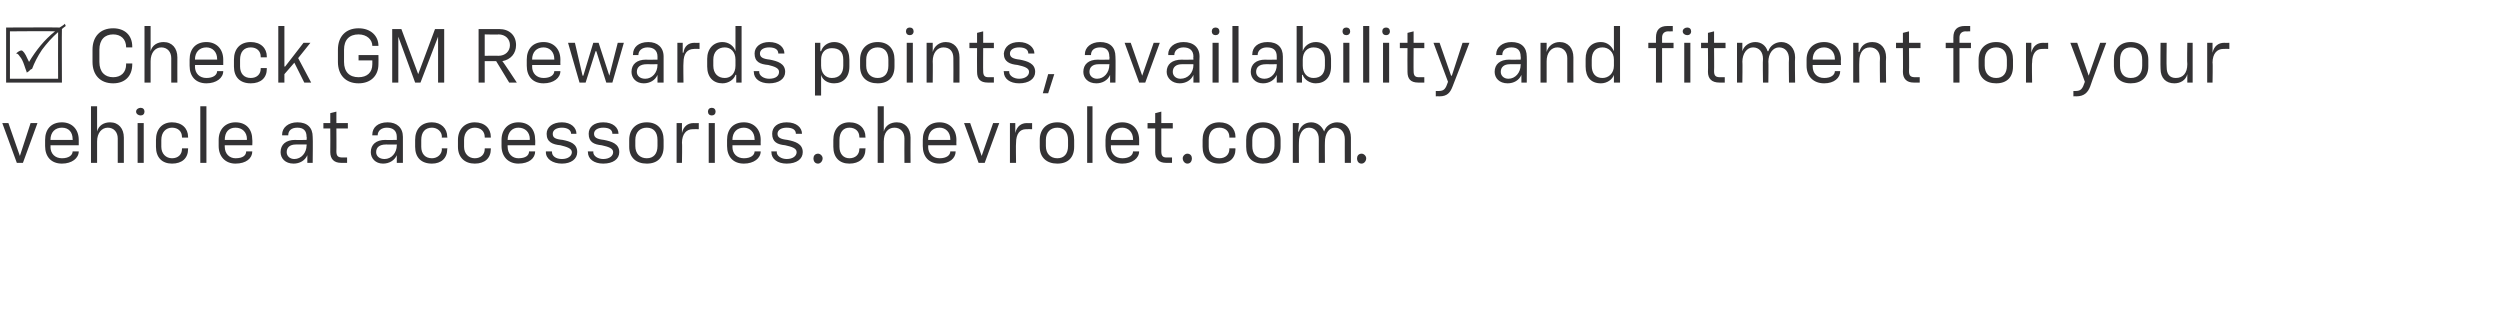
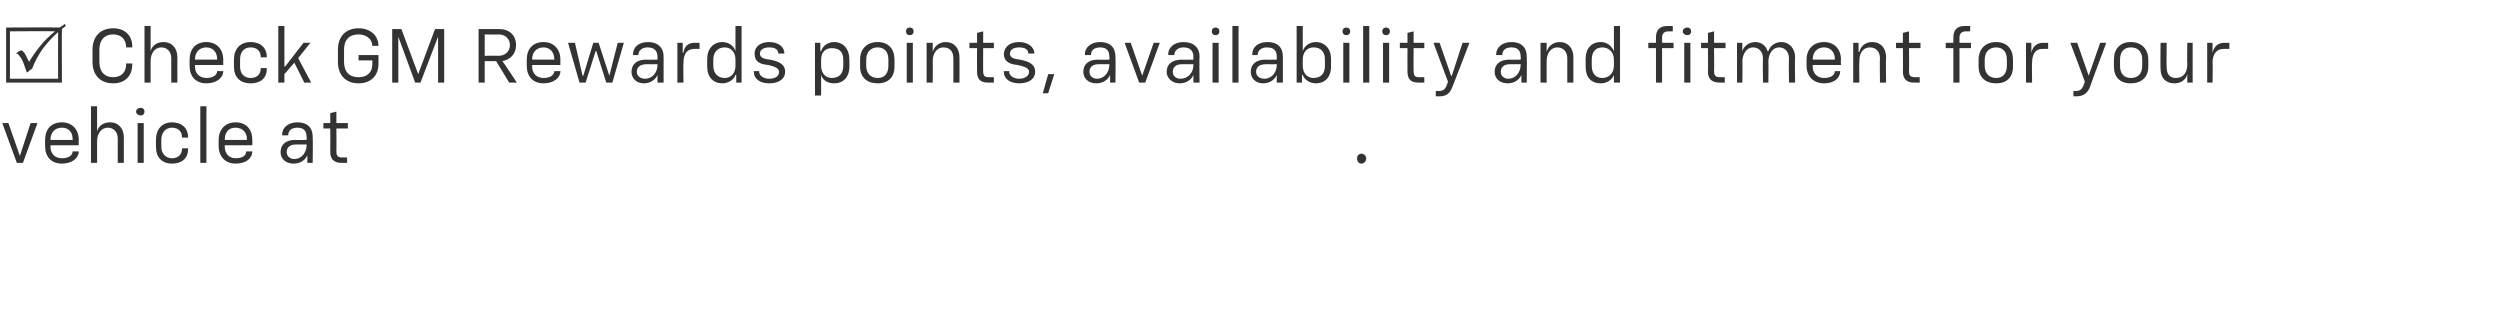
<svg xmlns="http://www.w3.org/2000/svg" xmlns:xlink="http://www.w3.org/1999/xlink" version="1.1" width="327px" height="41.2px" viewBox="0 -3 327 41.2" style="top:-3px">
  <desc> Check GM Rewards points, availability and fitment for your vehicle at ￼.</desc>
  <defs />
  <g id="Polygon59222">
    <path d="M 0.3 13.1 L 1.1 13.1 L 2.6 17.4 L 2.6 17.4 L 4 13.1 L 4.9 13.1 L 3 18.3 L 2.2 18.3 L 0.3 13.1 Z M 5.9 16.1 C 5.9 16.1 5.9 15.3 5.9 15.3 C 5.9 13.9 6.7 13 8.1 13 C 9.4 13 10.3 13.9 10.3 15.3 C 10.29 15.3 10.3 16 10.3 16 L 6.6 16 C 6.6 16 6.64 16.18 6.6 16.2 C 6.6 17.1 7.2 17.7 8.1 17.7 C 9 17.7 9.5 17.3 9.5 16.8 C 9.51 16.81 9.5 16.8 9.5 16.8 L 10.3 16.8 C 10.3 16.8 10.26 16.8 10.3 16.8 C 10.3 17.7 9.4 18.4 8.1 18.4 C 6.7 18.4 5.9 17.5 5.9 16.1 Z M 9.5 15.3 C 9.5 15.3 9.53 15.2 9.5 15.2 C 9.5 14.3 9 13.7 8.1 13.7 C 7.2 13.7 6.6 14.3 6.6 15.3 C 6.64 15.26 6.6 15.3 6.6 15.3 L 9.5 15.3 Z M 11.9 10.9 L 12.7 10.9 L 12.7 14.2 C 12.7 14.2 12.74 14.21 12.7 14.2 C 12.9 13.4 13.6 13 14.4 13 C 15.5 13 16.2 13.8 16.2 15 C 16.2 14.99 16.2 18.3 16.2 18.3 L 15.4 18.3 C 15.4 18.3 15.4 15.13 15.4 15.1 C 15.4 14.3 14.9 13.7 14.1 13.7 C 13.3 13.7 12.7 14.4 12.7 15.5 C 12.71 15.53 12.7 18.3 12.7 18.3 L 11.9 18.3 L 11.9 10.9 Z M 18 13.1 L 18.8 13.1 L 18.8 18.3 L 18 18.3 L 18 13.1 Z M 18.4 11.1 C 18.7 11.1 18.9 11.3 18.9 11.6 C 18.9 11.9 18.7 12.1 18.4 12.1 C 18.1 12.1 17.8 11.9 17.8 11.6 C 17.8 11.3 18.1 11.1 18.4 11.1 Z M 20.4 16.2 C 20.4 16.2 20.4 15.3 20.4 15.3 C 20.4 13.9 21.2 13 22.5 13 C 23.8 13 24.6 13.8 24.6 14.9 C 24.62 14.93 24.6 15 24.6 15 L 23.8 15 C 23.8 15 23.83 14.91 23.8 14.9 C 23.8 14.2 23.3 13.7 22.5 13.7 C 21.7 13.7 21.1 14.3 21.1 15.3 C 21.1 15.3 21.1 16.2 21.1 16.2 C 21.1 17.1 21.7 17.7 22.5 17.7 C 23.3 17.7 23.8 17.2 23.8 16.5 C 23.83 16.5 23.8 16.4 23.8 16.4 L 24.6 16.4 C 24.6 16.4 24.62 16.49 24.6 16.5 C 24.6 17.7 23.8 18.4 22.5 18.4 C 21.2 18.4 20.4 17.6 20.4 16.2 Z M 26.2 10.9 L 27 10.9 L 27 18.3 L 26.2 18.3 L 26.2 10.9 Z M 28.6 16.1 C 28.6 16.1 28.6 15.3 28.6 15.3 C 28.6 13.9 29.5 13 30.8 13 C 32.2 13 33 13.9 33 15.3 C 33.03 15.3 33 16 33 16 L 29.4 16 C 29.4 16 29.38 16.18 29.4 16.2 C 29.4 17.1 30 17.7 30.8 17.7 C 31.8 17.7 32.2 17.3 32.2 16.8 C 32.24 16.81 32.2 16.8 32.2 16.8 L 33 16.8 C 33 16.8 33 16.8 33 16.8 C 33 17.7 32.2 18.4 30.8 18.4 C 29.5 18.4 28.6 17.5 28.6 16.1 Z M 32.3 15.3 C 32.3 15.3 32.26 15.2 32.3 15.2 C 32.3 14.3 31.7 13.7 30.8 13.7 C 29.9 13.7 29.4 14.3 29.4 15.3 C 29.38 15.26 29.4 15.3 29.4 15.3 L 32.3 15.3 Z M 36.7 16.9 C 36.7 15.9 37.4 15.3 38.6 15.3 C 38.65 15.33 40.1 15.3 40.1 15.3 C 40.1 15.3 40.15 14.89 40.1 14.9 C 40.1 14.1 39.7 13.7 38.9 13.7 C 38.1 13.7 37.7 14.1 37.7 14.7 C 37.68 14.65 37.7 14.7 37.7 14.7 L 36.9 14.7 C 36.9 14.7 36.92 14.64 36.9 14.6 C 36.9 13.7 37.7 13 38.9 13 C 40.2 13 40.9 13.7 40.9 14.9 C 40.94 14.93 40.9 18.3 40.9 18.3 L 40.2 18.3 L 40.2 17.3 C 40.2 17.3 40.16 17.28 40.2 17.3 C 39.9 18 39.2 18.4 38.4 18.4 C 37.3 18.4 36.7 17.7 36.7 16.9 Z M 38.5 17.8 C 39.4 17.8 40.1 17 40.1 16 C 40.15 16.05 40.1 15.9 40.1 15.9 C 40.1 15.9 38.73 15.91 38.7 15.9 C 37.9 15.9 37.5 16.3 37.5 16.9 C 37.5 17.4 37.9 17.8 38.5 17.8 Z M 43.2 16.9 C 43.22 16.88 43.2 13.8 43.2 13.8 L 42.3 13.8 L 42.3 13.1 L 43.2 13.1 L 43.2 11.8 L 44 11.6 L 44 13.1 L 45.5 13.1 L 45.5 13.8 L 44 13.8 C 44 13.8 44.02 16.84 44 16.8 C 44 17.4 44.2 17.6 44.8 17.6 C 44.77 17.59 45.4 17.6 45.4 17.6 L 45.4 18.3 C 45.4 18.3 44.64 18.3 44.6 18.3 C 43.7 18.3 43.2 17.8 43.2 16.9 Z M 177.5 17.7 C 177.5 17.4 177.7 17.1 178.1 17.1 C 178.4 17.1 178.7 17.4 178.7 17.7 C 178.7 18.1 178.4 18.4 178.1 18.4 C 177.7 18.4 177.5 18.1 177.5 17.7 Z " stroke="none" fill="#333234" />
    <a xlink:href="https://accessories.chevrolet.com?evar110=chevy_summercollection25_link" xlink:show="new" xlink:title="accessories.chevrolet.com">
-       <rect style="fill:transparent;" x="47" y="10" width="129" height="9" />
-     </a>
+       </a>
  </g>
  <g id="Polygon59221">
    <path d="M 4.2 6 C 4.2 6 4 6.1 4 6.1 C 3.8 6.3 3.7 6.4 3.5 6.5 C 3.5 6.4 3.4 6.2 3.3 5.9 C 3.3 5.9 3.2 5.6 3.2 5.6 C 3 5 2.8 4.6 2.6 4.4 C 2.4 4.1 2.3 4 2.1 4 C 2.3 3.8 2.6 3.6 2.8 3.6 C 3 3.6 3.3 4 3.6 4.7 C 3.6 4.7 3.8 5.1 3.8 5.1 C 4.7 3.6 5.8 2.2 7.2 1.1 C 7.2 1.05 1.3 1.1 1.3 1.1 L 1.3 7.3 L 7.6 7.3 C 7.6 7.3 7.58 1.22 7.6 1.2 C 6.8 1.9 6.1 2.7 5.5 3.5 C 4.9 4.4 4.5 5.2 4.2 6 Z M 8.6 0.4 C 8.5 0.5 8.3 0.6 8.1 0.8 C 8.07 0.81 8.1 7.8 8.1 7.8 L 0.8 7.8 L 0.8 0.6 C 0.8 0.6 7.82 0.57 7.8 0.6 C 8.1 0.4 8.3 0.3 8.5 0.1 C 8.48 0.14 8.6 0.4 8.6 0.4 C 8.6 0.4 8.62 0.4 8.6 0.4 Z M 12.1 5.1 C 12.1 5.1 12.1 3.5 12.1 3.5 C 12.1 1.8 13.1 0.7 14.8 0.7 C 16.3 0.7 17.3 1.6 17.3 3.1 C 17.31 3.15 17.3 3.2 17.3 3.2 L 16.5 3.2 C 16.5 3.2 16.47 3.17 16.5 3.2 C 16.5 2.1 15.8 1.5 14.8 1.5 C 13.7 1.5 13 2.2 13 3.5 C 13 3.5 13 5.1 13 5.1 C 13 6.4 13.7 7.1 14.8 7.1 C 15.8 7.1 16.5 6.5 16.5 5.4 C 16.47 5.41 16.5 5.3 16.5 5.3 L 17.3 5.3 C 17.3 5.3 17.31 5.43 17.3 5.4 C 17.3 7 16.3 7.9 14.8 7.9 C 13.1 7.9 12.1 6.8 12.1 5.1 Z M 18.9 0.4 L 19.7 0.4 L 19.7 3.7 C 19.7 3.7 19.73 3.71 19.7 3.7 C 19.9 2.9 20.6 2.5 21.4 2.5 C 22.5 2.5 23.2 3.3 23.2 4.5 C 23.19 4.49 23.2 7.8 23.2 7.8 L 22.4 7.8 C 22.4 7.8 22.39 4.63 22.4 4.6 C 22.4 3.8 21.9 3.2 21.1 3.2 C 20.3 3.2 19.7 3.9 19.7 5 C 19.7 5.03 19.7 7.8 19.7 7.8 L 18.9 7.8 L 18.9 0.4 Z M 24.8 5.6 C 24.8 5.6 24.8 4.8 24.8 4.8 C 24.8 3.4 25.6 2.5 27 2.5 C 28.3 2.5 29.2 3.4 29.2 4.8 C 29.19 4.8 29.2 5.5 29.2 5.5 L 25.5 5.5 C 25.5 5.5 25.54 5.68 25.5 5.7 C 25.5 6.6 26.1 7.2 27 7.2 C 27.9 7.2 28.4 6.8 28.4 6.3 C 28.4 6.31 28.4 6.3 28.4 6.3 L 29.2 6.3 C 29.2 6.3 29.16 6.3 29.2 6.3 C 29.2 7.2 28.3 7.9 27 7.9 C 25.6 7.9 24.8 7 24.8 5.6 Z M 28.4 4.8 C 28.4 4.8 28.42 4.7 28.4 4.7 C 28.4 3.8 27.8 3.2 27 3.2 C 26.1 3.2 25.5 3.8 25.5 4.8 C 25.54 4.76 25.5 4.8 25.5 4.8 L 28.4 4.8 Z M 30.6 5.7 C 30.6 5.7 30.6 4.8 30.6 4.8 C 30.6 3.4 31.4 2.5 32.8 2.5 C 34.1 2.5 34.9 3.3 34.9 4.4 C 34.88 4.43 34.9 4.5 34.9 4.5 L 34.1 4.5 C 34.1 4.5 34.09 4.41 34.1 4.4 C 34.1 3.7 33.6 3.2 32.8 3.2 C 31.9 3.2 31.4 3.8 31.4 4.8 C 31.4 4.8 31.4 5.7 31.4 5.7 C 31.4 6.6 31.9 7.2 32.8 7.2 C 33.6 7.2 34.1 6.7 34.1 6 C 34.09 6 34.1 5.9 34.1 5.9 L 34.9 5.9 C 34.9 5.9 34.88 5.99 34.9 6 C 34.9 7.2 34.1 7.9 32.8 7.9 C 31.4 7.9 30.6 7.1 30.6 5.7 Z M 36.4 0.4 L 37.2 0.4 L 37.2 5.7 L 37.3 5.7 L 39.7 2.6 L 40.6 2.6 L 39 4.6 L 40.7 7.8 L 39.8 7.8 L 38.5 5.2 L 37.2 6.7 L 37.2 7.8 L 36.4 7.8 L 36.4 0.4 Z M 44.2 5.1 C 44.2 5.1 44.2 3.5 44.2 3.5 C 44.2 1.8 45.2 0.7 46.9 0.7 C 48.5 0.7 49.5 1.7 49.5 3 C 49.52 2.95 49.5 3 49.5 3 L 48.7 3 C 48.7 3 48.68 3 48.7 3 C 48.7 2.2 48 1.5 46.9 1.5 C 45.7 1.5 45 2.2 45 3.5 C 45 3.5 45 5.1 45 5.1 C 45 6.4 45.7 7.1 46.9 7.1 C 48 7.1 48.7 6.5 48.7 5.4 C 48.7 5.38 48.7 4.9 48.7 4.9 L 46.9 4.9 L 46.9 4.2 L 49.5 4.2 C 49.5 4.2 49.52 5.39 49.5 5.4 C 49.5 6.9 48.5 7.9 46.9 7.9 C 45.2 7.9 44.2 6.8 44.2 5.1 Z M 51.3 0.8 L 52.5 0.8 L 54.7 6.7 L 54.7 6.7 L 56.9 0.8 L 58.1 0.8 L 58.1 7.8 L 57.3 7.8 L 57.3 1.8 L 57.3 1.8 L 55 7.8 L 54.3 7.8 L 52.1 1.8 L 52.1 1.8 L 52.1 7.8 L 51.3 7.8 L 51.3 0.8 Z M 62.6 0.8 C 62.6 0.8 65.31 0.8 65.3 0.8 C 66.6 0.8 67.5 1.6 67.5 2.9 C 67.5 4 66.8 4.8 65.7 5 C 65.75 4.97 67.6 7.8 67.6 7.8 L 66.6 7.8 L 64.9 5 L 63.4 5 L 63.4 7.8 L 62.6 7.8 L 62.6 0.8 Z M 65.2 4.3 C 66.1 4.3 66.7 3.7 66.7 2.9 C 66.7 2.1 66.1 1.5 65.2 1.5 C 65.24 1.55 63.4 1.5 63.4 1.5 L 63.4 4.3 C 63.4 4.3 65.24 4.27 65.2 4.3 Z M 68.9 5.6 C 68.9 5.6 68.9 4.8 68.9 4.8 C 68.9 3.4 69.7 2.5 71.1 2.5 C 72.4 2.5 73.3 3.4 73.3 4.8 C 73.28 4.8 73.3 5.5 73.3 5.5 L 69.6 5.5 C 69.6 5.5 69.63 5.68 69.6 5.7 C 69.6 6.6 70.2 7.2 71.1 7.2 C 72 7.2 72.5 6.8 72.5 6.3 C 72.5 6.31 72.5 6.3 72.5 6.3 L 73.3 6.3 C 73.3 6.3 73.25 6.3 73.3 6.3 C 73.3 7.2 72.4 7.9 71.1 7.9 C 69.7 7.9 68.9 7 68.9 5.6 Z M 72.5 4.8 C 72.5 4.8 72.52 4.7 72.5 4.7 C 72.5 3.8 71.9 3.2 71.1 3.2 C 70.2 3.2 69.6 3.8 69.6 4.8 C 69.63 4.76 69.6 4.8 69.6 4.8 L 72.5 4.8 Z M 74.3 2.6 L 75.2 2.6 L 76.2 6.9 L 76.3 6.9 L 77.6 2.6 L 78.3 2.6 L 79.7 6.9 L 79.7 6.9 L 80.8 2.6 L 81.6 2.6 L 80.1 7.8 L 79.3 7.8 L 78 3.7 L 77.9 3.7 L 76.6 7.8 L 75.8 7.8 L 74.3 2.6 Z M 82.6 6.4 C 82.6 5.4 83.3 4.8 84.5 4.8 C 84.5 4.83 86 4.8 86 4.8 C 86 4.8 86 4.39 86 4.4 C 86 3.6 85.5 3.2 84.7 3.2 C 84 3.2 83.5 3.6 83.5 4.2 C 83.53 4.15 83.5 4.2 83.5 4.2 L 82.8 4.2 C 82.8 4.2 82.77 4.14 82.8 4.1 C 82.8 3.2 83.5 2.5 84.8 2.5 C 86 2.5 86.8 3.2 86.8 4.4 C 86.79 4.43 86.8 7.8 86.8 7.8 L 86 7.8 L 86 6.8 C 86 6.8 86.01 6.78 86 6.8 C 85.7 7.5 85 7.9 84.2 7.9 C 83.2 7.9 82.6 7.2 82.6 6.4 Z M 84.4 7.3 C 85.3 7.3 86 6.5 86 5.5 C 86 5.55 86 5.4 86 5.4 C 86 5.4 84.58 5.41 84.6 5.4 C 83.7 5.4 83.3 5.8 83.3 6.4 C 83.3 6.9 83.7 7.3 84.4 7.3 Z M 88.6 2.6 L 89.3 2.6 L 89.3 3.9 C 89.3 3.9 89.35 3.86 89.4 3.9 C 89.5 3 90.1 2.6 90.8 2.6 C 90.83 2.62 91.5 2.6 91.5 2.6 L 91.5 3.4 C 91.5 3.4 90.75 3.38 90.8 3.4 C 89.9 3.4 89.4 4 89.4 5.2 C 89.36 5.17 89.4 7.8 89.4 7.8 L 88.6 7.8 L 88.6 2.6 Z M 92.5 5.7 C 92.5 5.7 92.5 4.7 92.5 4.7 C 92.5 3.4 93.3 2.5 94.5 2.5 C 95.3 2.5 96 3 96.2 3.7 C 96.22 3.69 96.2 3.7 96.2 3.7 L 96.2 0.4 L 97 0.4 L 97 7.8 L 96.3 7.8 L 96.3 6.8 C 96.3 6.8 96.25 6.76 96.2 6.8 C 96 7.4 95.3 7.9 94.5 7.9 C 93.3 7.9 92.5 7.1 92.5 5.7 Z M 94.8 7.2 C 95.6 7.2 96.2 6.6 96.2 5.6 C 96.2 5.6 96.2 4.8 96.2 4.8 C 96.2 3.8 95.6 3.2 94.8 3.2 C 93.9 3.2 93.3 3.8 93.3 4.8 C 93.3 4.8 93.3 5.6 93.3 5.6 C 93.3 6.6 93.9 7.2 94.8 7.2 Z M 98.6 6.4 C 98.57 6.41 98.6 6.3 98.6 6.3 L 99.3 6.3 C 99.3 6.3 99.33 6.38 99.3 6.4 C 99.3 6.9 99.9 7.3 100.6 7.3 C 101.5 7.3 101.9 6.9 101.9 6.4 C 101.9 5.9 101.3 5.7 100.5 5.5 C 99.4 5.4 98.7 5.1 98.7 4 C 98.7 3.1 99.5 2.5 100.6 2.5 C 101.9 2.5 102.6 3.2 102.6 4 C 102.57 4.03 102.6 4 102.6 4 L 101.8 4 C 101.8 4 101.83 4.01 101.8 4 C 101.8 3.5 101.4 3.2 100.6 3.2 C 99.9 3.2 99.4 3.5 99.4 4 C 99.4 4.5 99.8 4.7 100.7 4.8 C 101.7 5 102.7 5.3 102.7 6.4 C 102.7 7.3 101.9 7.9 100.6 7.9 C 99.4 7.9 98.6 7.3 98.6 6.4 Z M 106.6 2.6 L 107.3 2.6 L 107.3 3.7 C 107.3 3.7 107.37 3.68 107.4 3.7 C 107.6 3 108.3 2.5 109.1 2.5 C 110.3 2.5 111.1 3.4 111.1 4.8 C 111.1 4.8 111.1 5.7 111.1 5.7 C 111.1 7.1 110.3 7.9 109.1 7.9 C 108.3 7.9 107.6 7.5 107.4 6.8 C 107.4 6.75 107.4 6.8 107.4 6.8 L 107.4 9.5 L 106.6 9.5 L 106.6 2.6 Z M 108.8 7.2 C 109.8 7.2 110.3 6.6 110.3 5.6 C 110.3 5.6 110.3 4.8 110.3 4.8 C 110.3 3.8 109.8 3.3 108.8 3.3 C 108 3.3 107.4 3.8 107.4 4.8 C 107.4 4.8 107.4 5.6 107.4 5.6 C 107.4 6.6 108 7.2 108.8 7.2 Z M 112.5 5.7 C 112.5 5.7 112.5 4.8 112.5 4.8 C 112.5 3.4 113.4 2.5 114.8 2.5 C 116.2 2.5 117 3.4 117 4.8 C 117 4.8 117 5.7 117 5.7 C 117 7.1 116.2 7.9 114.8 7.9 C 113.4 7.9 112.5 7.1 112.5 5.7 Z M 114.8 7.2 C 115.7 7.2 116.2 6.6 116.2 5.6 C 116.2 5.6 116.2 4.8 116.2 4.8 C 116.2 3.8 115.7 3.2 114.8 3.2 C 113.9 3.2 113.3 3.8 113.3 4.8 C 113.3 4.8 113.3 5.6 113.3 5.6 C 113.3 6.6 113.9 7.2 114.8 7.2 Z M 118.6 2.6 L 119.4 2.6 L 119.4 7.8 L 118.6 7.8 L 118.6 2.6 Z M 119 0.6 C 119.3 0.6 119.5 0.8 119.5 1.1 C 119.5 1.4 119.3 1.6 119 1.6 C 118.7 1.6 118.5 1.4 118.5 1.1 C 118.5 0.8 118.7 0.6 119 0.6 Z M 121.2 2.6 L 122 2.6 L 122 3.8 C 122 3.8 122.02 3.77 122 3.8 C 122.2 3 122.9 2.5 123.7 2.5 C 124.8 2.5 125.5 3.3 125.5 4.5 C 125.51 4.49 125.5 7.8 125.5 7.8 L 124.7 7.8 C 124.7 7.8 124.72 4.63 124.7 4.6 C 124.7 3.8 124.3 3.2 123.4 3.2 C 122.6 3.2 122 3.9 122 5 C 122.03 5.03 122 7.8 122 7.8 L 121.2 7.8 L 121.2 2.6 Z M 127.8 6.4 C 127.78 6.38 127.8 3.3 127.8 3.3 L 126.8 3.3 L 126.8 2.6 L 127.8 2.6 L 127.8 1.3 L 128.6 1.1 L 128.6 2.6 L 130 2.6 L 130 3.3 L 128.6 3.3 C 128.6 3.3 128.58 6.34 128.6 6.3 C 128.6 6.9 128.8 7.1 129.3 7.1 C 129.33 7.09 130 7.1 130 7.1 L 130 7.8 C 130 7.8 129.2 7.8 129.2 7.8 C 128.2 7.8 127.8 7.3 127.8 6.4 Z M 131.3 6.4 C 131.26 6.41 131.3 6.3 131.3 6.3 L 132 6.3 C 132 6.3 132.02 6.38 132 6.4 C 132 6.9 132.6 7.3 133.3 7.3 C 134.1 7.3 134.6 6.9 134.6 6.4 C 134.6 5.9 134 5.7 133.1 5.5 C 132.1 5.4 131.3 5.1 131.3 4 C 131.4 3.1 132.1 2.5 133.3 2.5 C 134.5 2.5 135.3 3.2 135.3 4 C 135.26 4.03 135.3 4 135.3 4 L 134.5 4 C 134.5 4 134.52 4.01 134.5 4 C 134.5 3.5 134.1 3.2 133.3 3.2 C 132.6 3.2 132.1 3.5 132.1 4 C 132.1 4.5 132.5 4.7 133.4 4.8 C 134.4 5 135.4 5.3 135.4 6.4 C 135.4 7.3 134.6 7.9 133.3 7.9 C 132.1 7.9 131.3 7.3 131.3 6.4 Z M 137.1 6.7 L 137.9 6.7 L 137.1 9.2 L 136.4 9.2 L 137.1 6.7 Z M 141.7 6.4 C 141.7 5.4 142.4 4.8 143.6 4.8 C 143.65 4.83 145.1 4.8 145.1 4.8 C 145.1 4.8 145.15 4.39 145.1 4.4 C 145.1 3.6 144.7 3.2 143.9 3.2 C 143.1 3.2 142.7 3.6 142.7 4.2 C 142.68 4.15 142.7 4.2 142.7 4.2 L 141.9 4.2 C 141.9 4.2 141.92 4.14 141.9 4.1 C 141.9 3.2 142.7 2.5 143.9 2.5 C 145.2 2.5 145.9 3.2 145.9 4.4 C 145.94 4.43 145.9 7.8 145.9 7.8 L 145.2 7.8 L 145.2 6.8 C 145.2 6.8 145.16 6.78 145.2 6.8 C 144.9 7.5 144.2 7.9 143.4 7.9 C 142.3 7.9 141.7 7.2 141.7 6.4 Z M 143.5 7.3 C 144.4 7.3 145.1 6.5 145.1 5.5 C 145.15 5.55 145.1 5.4 145.1 5.4 C 145.1 5.4 143.73 5.41 143.7 5.4 C 142.9 5.4 142.5 5.8 142.5 6.4 C 142.5 6.9 142.9 7.3 143.5 7.3 Z M 147.1 2.6 L 147.9 2.6 L 149.4 6.9 L 149.4 6.9 L 150.9 2.6 L 151.7 2.6 L 149.8 7.8 L 149 7.8 L 147.1 2.6 Z M 152.6 6.4 C 152.6 5.4 153.3 4.8 154.6 4.8 C 154.57 4.83 156.1 4.8 156.1 4.8 C 156.1 4.8 156.07 4.39 156.1 4.4 C 156.1 3.6 155.6 3.2 154.8 3.2 C 154.1 3.2 153.6 3.6 153.6 4.2 C 153.6 4.15 153.6 4.2 153.6 4.2 L 152.8 4.2 C 152.8 4.2 152.84 4.14 152.8 4.1 C 152.8 3.2 153.6 2.5 154.8 2.5 C 156.1 2.5 156.9 3.2 156.9 4.4 C 156.86 4.43 156.9 7.8 156.9 7.8 L 156.1 7.8 L 156.1 6.8 C 156.1 6.8 156.08 6.78 156.1 6.8 C 155.8 7.5 155.1 7.9 154.3 7.9 C 153.3 7.9 152.6 7.2 152.6 6.4 Z M 154.4 7.3 C 155.4 7.3 156.1 6.5 156.1 5.5 C 156.07 5.55 156.1 5.4 156.1 5.4 C 156.1 5.4 154.65 5.41 154.6 5.4 C 153.8 5.4 153.4 5.8 153.4 6.4 C 153.4 6.9 153.8 7.3 154.4 7.3 Z M 158.6 2.6 L 159.4 2.6 L 159.4 7.8 L 158.6 7.8 L 158.6 2.6 Z M 159 0.6 C 159.3 0.6 159.5 0.8 159.5 1.1 C 159.5 1.4 159.3 1.6 159 1.6 C 158.7 1.6 158.5 1.4 158.5 1.1 C 158.5 0.8 158.7 0.6 159 0.6 Z M 161.2 0.4 L 162 0.4 L 162 7.8 L 161.2 7.8 L 161.2 0.4 Z M 163.6 6.4 C 163.6 5.4 164.3 4.8 165.5 4.8 C 165.5 4.83 167 4.8 167 4.8 C 167 4.8 167 4.39 167 4.4 C 167 3.6 166.6 3.2 165.7 3.2 C 165 3.2 164.5 3.6 164.5 4.2 C 164.53 4.15 164.5 4.2 164.5 4.2 L 163.8 4.2 C 163.8 4.2 163.77 4.14 163.8 4.1 C 163.8 3.2 164.5 2.5 165.8 2.5 C 167.1 2.5 167.8 3.2 167.8 4.4 C 167.79 4.43 167.8 7.8 167.8 7.8 L 167 7.8 L 167 6.8 C 167 6.8 167.01 6.78 167 6.8 C 166.7 7.5 166 7.9 165.2 7.9 C 164.2 7.9 163.6 7.2 163.6 6.4 Z M 165.4 7.3 C 166.3 7.3 167 6.5 167 5.5 C 167 5.55 167 5.4 167 5.4 C 167 5.4 165.58 5.41 165.6 5.4 C 164.7 5.4 164.3 5.8 164.3 6.4 C 164.3 6.9 164.7 7.3 165.4 7.3 Z M 170.4 6.8 C 170.36 6.76 170.3 6.8 170.3 6.8 L 170.3 7.8 L 169.6 7.8 L 169.6 0.4 L 170.4 0.4 L 170.4 3.7 C 170.4 3.7 170.39 3.69 170.4 3.7 C 170.6 3 171.3 2.5 172.1 2.5 C 173.3 2.5 174.1 3.4 174.1 4.7 C 174.1 4.7 174.1 5.7 174.1 5.7 C 174.1 7.1 173.3 7.9 172.1 7.9 C 171.3 7.9 170.6 7.4 170.4 6.8 Z M 171.8 7.2 C 172.8 7.2 173.3 6.6 173.3 5.6 C 173.3 5.6 173.3 4.8 173.3 4.8 C 173.3 3.8 172.8 3.2 171.8 3.2 C 171 3.2 170.4 3.8 170.4 4.8 C 170.4 4.8 170.4 5.6 170.4 5.6 C 170.4 6.6 171 7.2 171.8 7.2 Z M 175.7 2.6 L 176.5 2.6 L 176.5 7.8 L 175.7 7.8 L 175.7 2.6 Z M 176.1 0.6 C 176.4 0.6 176.6 0.8 176.6 1.1 C 176.6 1.4 176.4 1.6 176.1 1.6 C 175.8 1.6 175.6 1.4 175.6 1.1 C 175.6 0.8 175.8 0.6 176.1 0.6 Z M 178.3 0.4 L 179.1 0.4 L 179.1 7.8 L 178.3 7.8 L 178.3 0.4 Z M 180.9 2.6 L 181.7 2.6 L 181.7 7.8 L 180.9 7.8 L 180.9 2.6 Z M 181.3 0.6 C 181.6 0.6 181.8 0.8 181.8 1.1 C 181.8 1.4 181.6 1.6 181.3 1.6 C 181 1.6 180.8 1.4 180.8 1.1 C 180.8 0.8 181 0.6 181.3 0.6 Z M 184.1 6.4 C 184.08 6.38 184.1 3.3 184.1 3.3 L 183.1 3.3 L 183.1 2.6 L 184.1 2.6 L 184.1 1.3 L 184.9 1.1 L 184.9 2.6 L 186.3 2.6 L 186.3 3.3 L 184.9 3.3 C 184.9 3.3 184.88 6.34 184.9 6.3 C 184.9 6.9 185.1 7.1 185.6 7.1 C 185.63 7.09 186.3 7.1 186.3 7.1 L 186.3 7.8 C 186.3 7.8 185.5 7.8 185.5 7.8 C 184.5 7.8 184.1 7.3 184.1 6.4 Z M 187.8 8.9 C 187.8 8.9 188.16 8.9 188.2 8.9 C 188.9 8.9 189.1 8.6 189.4 7.7 C 189.4 7.72 187.5 2.6 187.5 2.6 L 188.3 2.6 L 189.8 6.9 L 189.9 6.9 L 191.3 2.6 L 192.2 2.6 C 192.2 2.6 190.04 8.27 190 8.3 C 189.7 9.1 189.3 9.6 188.3 9.6 C 188.26 9.58 187.8 9.6 187.8 9.6 L 187.8 8.9 Z M 195.5 6.4 C 195.5 5.4 196.2 4.8 197.4 4.8 C 197.44 4.83 198.9 4.8 198.9 4.8 C 198.9 4.8 198.94 4.39 198.9 4.4 C 198.9 3.6 198.5 3.2 197.7 3.2 C 196.9 3.2 196.5 3.6 196.5 4.2 C 196.47 4.15 196.5 4.2 196.5 4.2 L 195.7 4.2 C 195.7 4.2 195.71 4.14 195.7 4.1 C 195.7 3.2 196.5 2.5 197.7 2.5 C 199 2.5 199.7 3.2 199.7 4.4 C 199.73 4.43 199.7 7.8 199.7 7.8 L 199 7.8 L 199 6.8 C 199 6.8 198.95 6.78 199 6.8 C 198.7 7.5 198 7.9 197.2 7.9 C 196.1 7.9 195.5 7.2 195.5 6.4 Z M 197.3 7.3 C 198.2 7.3 198.9 6.5 198.9 5.5 C 198.94 5.55 198.9 5.4 198.9 5.4 C 198.9 5.4 197.52 5.41 197.5 5.4 C 196.7 5.4 196.3 5.8 196.3 6.4 C 196.3 6.9 196.7 7.3 197.3 7.3 Z M 201.5 2.6 L 202.3 2.6 L 202.3 3.8 C 202.3 3.8 202.3 3.77 202.3 3.8 C 202.5 3 203.2 2.5 204 2.5 C 205.1 2.5 205.8 3.3 205.8 4.5 C 205.79 4.49 205.8 7.8 205.8 7.8 L 205 7.8 C 205 7.8 205 4.63 205 4.6 C 205 3.8 204.5 3.2 203.7 3.2 C 202.9 3.2 202.3 3.9 202.3 5 C 202.31 5.03 202.3 7.8 202.3 7.8 L 201.5 7.8 L 201.5 2.6 Z M 207.4 5.7 C 207.4 5.7 207.4 4.7 207.4 4.7 C 207.4 3.4 208.1 2.5 209.4 2.5 C 210.2 2.5 210.8 3 211.1 3.7 C 211.06 3.69 211.1 3.7 211.1 3.7 L 211.1 0.4 L 211.9 0.4 L 211.9 7.8 L 211.1 7.8 L 211.1 6.8 C 211.1 6.8 211.09 6.76 211.1 6.8 C 210.9 7.4 210.2 7.9 209.4 7.9 C 208.1 7.9 207.4 7.1 207.4 5.7 Z M 209.6 7.2 C 210.4 7.2 211.1 6.6 211.1 5.6 C 211.1 5.6 211.1 4.8 211.1 4.8 C 211.1 3.8 210.4 3.2 209.6 3.2 C 208.7 3.2 208.2 3.8 208.2 4.8 C 208.2 4.8 208.2 5.6 208.2 5.6 C 208.2 6.6 208.7 7.2 209.6 7.2 Z M 216.6 3.3 L 215.6 3.3 L 215.6 2.6 L 216.6 2.6 C 216.6 2.6 216.6 1.88 216.6 1.9 C 216.6 0.9 217.1 0.4 218.1 0.4 C 218.07 0.4 218.8 0.4 218.8 0.4 L 218.8 1.1 C 218.8 1.1 218.16 1.11 218.2 1.1 C 217.7 1.1 217.4 1.4 217.4 1.9 C 217.4 1.88 217.4 2.6 217.4 2.6 L 218.9 2.6 L 218.9 3.3 L 217.4 3.3 L 217.4 7.8 L 216.6 7.8 L 216.6 3.3 Z M 220.3 2.6 L 221.1 2.6 L 221.1 7.8 L 220.3 7.8 L 220.3 2.6 Z M 220.7 0.6 C 221 0.6 221.2 0.8 221.2 1.1 C 221.2 1.4 221 1.6 220.7 1.6 C 220.4 1.6 220.1 1.4 220.1 1.1 C 220.1 0.8 220.4 0.6 220.7 0.6 Z M 223.4 6.4 C 223.43 6.38 223.4 3.3 223.4 3.3 L 222.5 3.3 L 222.5 2.6 L 223.4 2.6 L 223.4 1.3 L 224.2 1.1 L 224.2 2.6 L 225.7 2.6 L 225.7 3.3 L 224.2 3.3 C 224.2 3.3 224.23 6.34 224.2 6.3 C 224.2 6.9 224.4 7.1 225 7.1 C 224.98 7.09 225.6 7.1 225.6 7.1 L 225.6 7.8 C 225.6 7.8 224.85 7.8 224.9 7.8 C 223.9 7.8 223.4 7.3 223.4 6.4 Z M 230.6 4.7 C 230.6 3.8 230.1 3.2 229.3 3.2 C 228.5 3.2 227.9 4 227.9 5.1 C 227.94 5.06 227.9 7.8 227.9 7.8 L 227.2 7.8 L 227.2 2.6 L 227.9 2.6 L 227.9 3.7 C 227.9 3.7 227.95 3.72 227.9 3.7 C 228.1 3 228.8 2.5 229.6 2.5 C 230.4 2.5 231 3 231.2 3.7 C 231.2 3.7 231.3 3.7 231.3 3.7 C 231.5 3 232.2 2.5 233 2.5 C 234 2.5 234.8 3.3 234.8 4.5 C 234.75 4.54 234.8 7.8 234.8 7.8 L 234 7.8 C 234 7.8 233.95 4.69 234 4.7 C 234 3.8 233.5 3.2 232.7 3.2 C 231.9 3.2 231.3 4 231.3 5.1 C 231.34 5.06 231.3 7.8 231.3 7.8 L 230.6 7.8 C 230.6 7.8 230.55 4.69 230.6 4.7 Z M 236.3 5.6 C 236.3 5.6 236.3 4.8 236.3 4.8 C 236.3 3.4 237.2 2.5 238.6 2.5 C 239.9 2.5 240.8 3.4 240.8 4.8 C 240.76 4.8 240.8 5.5 240.8 5.5 L 237.1 5.5 C 237.1 5.5 237.11 5.68 237.1 5.7 C 237.1 6.6 237.7 7.2 238.6 7.2 C 239.5 7.2 240 6.8 240 6.3 C 239.97 6.31 240 6.3 240 6.3 L 240.7 6.3 C 240.7 6.3 240.73 6.3 240.7 6.3 C 240.7 7.2 239.9 7.9 238.6 7.9 C 237.2 7.9 236.3 7 236.3 5.6 Z M 240 4.8 C 240 4.8 239.99 4.7 240 4.7 C 240 3.8 239.4 3.2 238.6 3.2 C 237.7 3.2 237.1 3.8 237.1 4.8 C 237.11 4.76 237.1 4.8 237.1 4.8 L 240 4.8 Z M 242.4 2.6 L 243.1 2.6 L 243.1 3.8 C 243.1 3.8 243.16 3.77 243.2 3.8 C 243.4 3 244 2.5 244.9 2.5 C 246 2.5 246.7 3.3 246.7 4.5 C 246.65 4.49 246.7 7.8 246.7 7.8 L 245.9 7.8 C 245.9 7.8 245.86 4.63 245.9 4.6 C 245.9 3.8 245.4 3.2 244.6 3.2 C 243.7 3.2 243.2 3.9 243.2 5 C 243.17 5.03 243.2 7.8 243.2 7.8 L 242.4 7.8 L 242.4 2.6 Z M 248.9 6.4 C 248.93 6.38 248.9 3.3 248.9 3.3 L 248 3.3 L 248 2.6 L 248.9 2.6 L 248.9 1.3 L 249.7 1.1 L 249.7 2.6 L 251.2 2.6 L 251.2 3.3 L 249.7 3.3 C 249.7 3.3 249.73 6.34 249.7 6.3 C 249.7 6.9 249.9 7.1 250.5 7.1 C 250.48 7.09 251.1 7.1 251.1 7.1 L 251.1 7.8 C 251.1 7.8 250.35 7.8 250.3 7.8 C 249.4 7.8 248.9 7.3 248.9 6.4 Z M 255.5 3.3 L 254.5 3.3 L 254.5 2.6 L 255.5 2.6 C 255.5 2.6 255.5 1.88 255.5 1.9 C 255.5 0.9 256 0.4 257 0.4 C 256.97 0.4 257.7 0.4 257.7 0.4 L 257.7 1.1 C 257.7 1.1 257.06 1.11 257.1 1.1 C 256.6 1.1 256.3 1.4 256.3 1.9 C 256.3 1.88 256.3 2.6 256.3 2.6 L 257.8 2.6 L 257.8 3.3 L 256.3 3.3 L 256.3 7.8 L 255.5 7.8 L 255.5 3.3 Z M 258.8 5.7 C 258.8 5.7 258.8 4.8 258.8 4.8 C 258.8 3.4 259.7 2.5 261.1 2.5 C 262.5 2.5 263.3 3.4 263.3 4.8 C 263.3 4.8 263.3 5.7 263.3 5.7 C 263.3 7.1 262.5 7.9 261.1 7.9 C 259.7 7.9 258.8 7.1 258.8 5.7 Z M 261.1 7.2 C 262 7.2 262.5 6.6 262.5 5.6 C 262.5 5.6 262.5 4.8 262.5 4.8 C 262.5 3.8 262 3.2 261.1 3.2 C 260.2 3.2 259.6 3.8 259.6 4.8 C 259.6 4.8 259.6 5.6 259.6 5.6 C 259.6 6.6 260.2 7.2 261.1 7.2 Z M 265 2.6 L 265.7 2.6 L 265.7 3.9 C 265.7 3.9 265.74 3.86 265.7 3.9 C 265.9 3 266.5 2.6 267.2 2.6 C 267.22 2.62 267.9 2.6 267.9 2.6 L 267.9 3.4 C 267.9 3.4 267.14 3.38 267.1 3.4 C 266.3 3.4 265.8 4 265.8 5.2 C 265.75 5.17 265.8 7.8 265.8 7.8 L 265 7.8 L 265 2.6 Z M 271.2 8.9 C 271.2 8.9 271.49 8.9 271.5 8.9 C 272.2 8.9 272.4 8.6 272.7 7.7 C 272.73 7.72 270.8 2.6 270.8 2.6 L 271.7 2.6 L 273.2 6.9 L 273.2 6.9 L 274.7 2.6 L 275.5 2.6 C 275.5 2.6 273.37 8.27 273.4 8.3 C 273.1 9.1 272.6 9.6 271.6 9.6 C 271.59 9.58 271.2 9.6 271.2 9.6 L 271.2 8.9 Z M 276.5 5.7 C 276.5 5.7 276.5 4.8 276.5 4.8 C 276.5 3.4 277.3 2.5 278.7 2.5 C 280.1 2.5 281 3.4 281 4.8 C 281 4.8 281 5.7 281 5.7 C 281 7.1 280.1 7.9 278.7 7.9 C 277.3 7.9 276.5 7.1 276.5 5.7 Z M 278.7 7.2 C 279.7 7.2 280.2 6.6 280.2 5.6 C 280.2 5.6 280.2 4.8 280.2 4.8 C 280.2 3.8 279.7 3.2 278.7 3.2 C 277.8 3.2 277.3 3.8 277.3 4.8 C 277.3 4.8 277.3 5.6 277.3 5.6 C 277.3 6.6 277.8 7.2 278.7 7.2 Z M 286.8 7.8 L 286.1 7.8 L 286.1 6.7 C 286.1 6.7 286.06 6.67 286.1 6.7 C 285.9 7.5 285.2 7.9 284.4 7.9 C 283.3 7.9 282.6 7.2 282.6 6 C 282.57 5.95 282.6 2.6 282.6 2.6 L 283.4 2.6 C 283.4 2.6 283.36 5.81 283.4 5.8 C 283.4 6.7 283.8 7.2 284.6 7.2 C 285.5 7.2 286.1 6.6 286.1 5.4 C 286.05 5.41 286.1 2.6 286.1 2.6 L 286.8 2.6 L 286.8 7.8 Z M 288.7 2.6 L 289.4 2.6 L 289.4 3.9 C 289.4 3.9 289.44 3.86 289.4 3.9 C 289.6 3 290.2 2.6 290.9 2.6 C 290.92 2.62 291.6 2.6 291.6 2.6 L 291.6 3.4 C 291.6 3.4 290.84 3.38 290.8 3.4 C 290 3.4 289.4 4 289.4 5.2 C 289.45 5.17 289.4 7.8 289.4 7.8 L 288.7 7.8 L 288.7 2.6 Z " stroke="none" fill="#333234" />
  </g>
  <g id="Polygon59223">
-     <path d="M 48.5 16.9 C 48.5 15.9 49.2 15.3 50.4 15.3 C 50.4 15.33 51.9 15.3 51.9 15.3 C 51.9 15.3 51.9 14.89 51.9 14.9 C 51.9 14.1 51.4 13.7 50.6 13.7 C 49.9 13.7 49.4 14.1 49.4 14.7 C 49.43 14.65 49.4 14.7 49.4 14.7 L 48.7 14.7 C 48.7 14.7 48.67 14.64 48.7 14.6 C 48.7 13.7 49.4 13 50.7 13 C 51.9 13 52.7 13.7 52.7 14.9 C 52.69 14.93 52.7 18.3 52.7 18.3 L 51.9 18.3 L 51.9 17.3 C 51.9 17.3 51.91 17.28 51.9 17.3 C 51.6 18 50.9 18.4 50.1 18.4 C 49.1 18.4 48.5 17.7 48.5 16.9 Z M 50.3 17.8 C 51.2 17.8 51.9 17 51.9 16 C 51.9 16.05 51.9 15.9 51.9 15.9 C 51.9 15.9 50.48 15.91 50.5 15.9 C 49.6 15.9 49.2 16.3 49.2 16.9 C 49.2 17.4 49.6 17.8 50.3 17.8 Z M 54.3 16.2 C 54.3 16.2 54.3 15.3 54.3 15.3 C 54.3 13.9 55.1 13 56.5 13 C 57.7 13 58.5 13.8 58.5 14.9 C 58.54 14.93 58.5 15 58.5 15 L 57.8 15 C 57.8 15 57.75 14.91 57.8 14.9 C 57.8 14.2 57.2 13.7 56.5 13.7 C 55.6 13.7 55.1 14.3 55.1 15.3 C 55.1 15.3 55.1 16.2 55.1 16.2 C 55.1 17.1 55.6 17.7 56.5 17.7 C 57.2 17.7 57.8 17.2 57.8 16.5 C 57.75 16.5 57.8 16.4 57.8 16.4 L 58.5 16.4 C 58.5 16.4 58.54 16.49 58.5 16.5 C 58.5 17.7 57.7 18.4 56.5 18.4 C 55.1 18.4 54.3 17.6 54.3 16.2 Z M 59.9 16.2 C 59.9 16.2 59.9 15.3 59.9 15.3 C 59.9 13.9 60.8 13 62.1 13 C 63.4 13 64.2 13.8 64.2 14.9 C 64.21 14.93 64.2 15 64.2 15 L 63.4 15 C 63.4 15 63.42 14.91 63.4 14.9 C 63.4 14.2 62.9 13.7 62.1 13.7 C 61.3 13.7 60.7 14.3 60.7 15.3 C 60.7 15.3 60.7 16.2 60.7 16.2 C 60.7 17.1 61.3 17.7 62.1 17.7 C 62.9 17.7 63.4 17.2 63.4 16.5 C 63.42 16.5 63.4 16.4 63.4 16.4 L 64.2 16.4 C 64.2 16.4 64.21 16.49 64.2 16.5 C 64.2 17.7 63.4 18.4 62.1 18.4 C 60.8 18.4 59.9 17.6 59.9 16.2 Z M 65.6 16.1 C 65.6 16.1 65.6 15.3 65.6 15.3 C 65.6 13.9 66.5 13 67.8 13 C 69.2 13 70 13.9 70 15.3 C 70.03 15.3 70 16 70 16 L 66.4 16 C 66.4 16 66.38 16.18 66.4 16.2 C 66.4 17.1 67 17.7 67.8 17.7 C 68.8 17.7 69.2 17.3 69.2 16.8 C 69.24 16.81 69.2 16.8 69.2 16.8 L 70 16.8 C 70 16.8 70 16.8 70 16.8 C 70 17.7 69.2 18.4 67.8 18.4 C 66.5 18.4 65.6 17.5 65.6 16.1 Z M 69.3 15.3 C 69.3 15.3 69.26 15.2 69.3 15.2 C 69.3 14.3 68.7 13.7 67.8 13.7 C 67 13.7 66.4 14.3 66.4 15.3 C 66.38 15.26 66.4 15.3 66.4 15.3 L 69.3 15.3 Z M 71.4 16.9 C 71.41 16.91 71.4 16.8 71.4 16.8 L 72.2 16.8 C 72.2 16.8 72.17 16.88 72.2 16.9 C 72.2 17.4 72.7 17.8 73.5 17.8 C 74.3 17.8 74.8 17.4 74.8 16.9 C 74.8 16.4 74.1 16.2 73.3 16 C 72.3 15.9 71.5 15.6 71.5 14.5 C 71.5 13.6 72.3 13 73.5 13 C 74.7 13 75.4 13.7 75.4 14.5 C 75.41 14.53 75.4 14.5 75.4 14.5 L 74.7 14.5 C 74.7 14.5 74.67 14.51 74.7 14.5 C 74.7 14 74.2 13.7 73.5 13.7 C 72.8 13.7 72.3 14 72.3 14.5 C 72.3 15 72.6 15.2 73.6 15.3 C 74.6 15.5 75.5 15.8 75.5 16.9 C 75.5 17.8 74.7 18.4 73.5 18.4 C 72.3 18.4 71.4 17.8 71.4 16.9 Z M 76.9 16.9 C 76.87 16.91 76.9 16.8 76.9 16.8 L 77.6 16.8 C 77.6 16.8 77.63 16.88 77.6 16.9 C 77.6 17.4 78.2 17.8 78.9 17.8 C 79.7 17.8 80.2 17.4 80.2 16.9 C 80.2 16.4 79.6 16.2 78.7 16 C 77.7 15.9 77 15.6 77 14.5 C 77 13.6 77.7 13 78.9 13 C 80.2 13 80.9 13.7 80.9 14.5 C 80.87 14.53 80.9 14.5 80.9 14.5 L 80.1 14.5 C 80.1 14.5 80.13 14.51 80.1 14.5 C 80.1 14 79.7 13.7 78.9 13.7 C 78.2 13.7 77.7 14 77.7 14.5 C 77.7 15 78.1 15.2 79 15.3 C 80 15.5 81 15.8 81 16.9 C 81 17.8 80.2 18.4 78.9 18.4 C 77.7 18.4 76.9 17.8 76.9 16.9 Z M 82.3 16.2 C 82.3 16.2 82.3 15.3 82.3 15.3 C 82.3 13.9 83.2 13 84.6 13 C 86 13 86.8 13.9 86.8 15.3 C 86.8 15.3 86.8 16.2 86.8 16.2 C 86.8 17.6 86 18.4 84.6 18.4 C 83.2 18.4 82.3 17.6 82.3 16.2 Z M 84.6 17.7 C 85.5 17.7 86 17.1 86 16.1 C 86 16.1 86 15.3 86 15.3 C 86 14.3 85.5 13.7 84.6 13.7 C 83.7 13.7 83.1 14.3 83.1 15.3 C 83.1 15.3 83.1 16.1 83.1 16.1 C 83.1 17.1 83.7 17.7 84.6 17.7 Z M 88.5 13.1 L 89.2 13.1 L 89.2 14.4 C 89.2 14.4 89.24 14.36 89.2 14.4 C 89.4 13.5 90 13.1 90.7 13.1 C 90.72 13.12 91.4 13.1 91.4 13.1 L 91.4 13.9 C 91.4 13.9 90.64 13.88 90.6 13.9 C 89.8 13.9 89.2 14.5 89.2 15.7 C 89.25 15.67 89.2 18.3 89.2 18.3 L 88.5 18.3 L 88.5 13.1 Z M 92.7 13.1 L 93.5 13.1 L 93.5 18.3 L 92.7 18.3 L 92.7 13.1 Z M 93.1 11.1 C 93.4 11.1 93.6 11.3 93.6 11.6 C 93.6 11.9 93.4 12.1 93.1 12.1 C 92.8 12.1 92.6 11.9 92.6 11.6 C 92.6 11.3 92.8 11.1 93.1 11.1 Z M 95.1 16.1 C 95.1 16.1 95.1 15.3 95.1 15.3 C 95.1 13.9 95.9 13 97.3 13 C 98.6 13 99.5 13.9 99.5 15.3 C 99.48 15.3 99.5 16 99.5 16 L 95.8 16 C 95.8 16 95.83 16.18 95.8 16.2 C 95.8 17.1 96.4 17.7 97.3 17.7 C 98.2 17.7 98.7 17.3 98.7 16.8 C 98.7 16.81 98.7 16.8 98.7 16.8 L 99.5 16.8 C 99.5 16.8 99.45 16.8 99.5 16.8 C 99.5 17.7 98.6 18.4 97.3 18.4 C 95.9 18.4 95.1 17.5 95.1 16.1 Z M 98.7 15.3 C 98.7 15.3 98.72 15.2 98.7 15.2 C 98.7 14.3 98.1 13.7 97.3 13.7 C 96.4 13.7 95.8 14.3 95.8 15.3 C 95.83 15.26 95.8 15.3 95.8 15.3 L 98.7 15.3 Z M 100.9 16.9 C 100.87 16.91 100.9 16.8 100.9 16.8 L 101.6 16.8 C 101.6 16.8 101.63 16.88 101.6 16.9 C 101.6 17.4 102.2 17.8 102.9 17.8 C 103.7 17.8 104.2 17.4 104.2 16.9 C 104.2 16.4 103.6 16.2 102.7 16 C 101.7 15.9 101 15.6 101 14.5 C 101 13.6 101.7 13 102.9 13 C 104.2 13 104.9 13.7 104.9 14.5 C 104.87 14.53 104.9 14.5 104.9 14.5 L 104.1 14.5 C 104.1 14.5 104.13 14.51 104.1 14.5 C 104.1 14 103.7 13.7 102.9 13.7 C 102.2 13.7 101.7 14 101.7 14.5 C 101.7 15 102.1 15.2 103 15.3 C 104 15.5 105 15.8 105 16.9 C 105 17.8 104.2 18.4 102.9 18.4 C 101.7 18.4 100.9 17.8 100.9 16.9 Z M 106.4 17.7 C 106.4 17.4 106.6 17.1 107 17.1 C 107.3 17.1 107.6 17.4 107.6 17.7 C 107.6 18.1 107.3 18.4 107 18.4 C 106.6 18.4 106.4 18.1 106.4 17.7 Z M 109 16.2 C 109 16.2 109 15.3 109 15.3 C 109 13.9 109.8 13 111.1 13 C 112.4 13 113.2 13.8 113.2 14.9 C 113.23 14.93 113.2 15 113.2 15 L 112.4 15 C 112.4 15 112.44 14.91 112.4 14.9 C 112.4 14.2 111.9 13.7 111.1 13.7 C 110.3 13.7 109.8 14.3 109.8 15.3 C 109.8 15.3 109.8 16.2 109.8 16.2 C 109.8 17.1 110.3 17.7 111.1 17.7 C 111.9 17.7 112.4 17.2 112.4 16.5 C 112.44 16.5 112.4 16.4 112.4 16.4 L 113.2 16.4 C 113.2 16.4 113.23 16.49 113.2 16.5 C 113.2 17.7 112.4 18.4 111.1 18.4 C 109.8 18.4 109 17.6 109 16.2 Z M 114.8 10.9 L 115.6 10.9 L 115.6 14.2 C 115.6 14.2 115.62 14.21 115.6 14.2 C 115.8 13.4 116.5 13 117.3 13 C 118.4 13 119.1 13.8 119.1 15 C 119.08 14.99 119.1 18.3 119.1 18.3 L 118.3 18.3 C 118.3 18.3 118.28 15.13 118.3 15.1 C 118.3 14.3 117.8 13.7 117 13.7 C 116.1 13.7 115.6 14.4 115.6 15.5 C 115.59 15.53 115.6 18.3 115.6 18.3 L 114.8 18.3 L 114.8 10.9 Z M 120.7 16.1 C 120.7 16.1 120.7 15.3 120.7 15.3 C 120.7 13.9 121.5 13 122.9 13 C 124.2 13 125.1 13.9 125.1 15.3 C 125.08 15.3 125.1 16 125.1 16 L 121.4 16 C 121.4 16 121.43 16.18 121.4 16.2 C 121.4 17.1 122 17.7 122.9 17.7 C 123.8 17.7 124.3 17.3 124.3 16.8 C 124.29 16.81 124.3 16.8 124.3 16.8 L 125 16.8 C 125 16.8 125.05 16.8 125 16.8 C 125 17.7 124.2 18.4 122.9 18.4 C 121.5 18.4 120.7 17.5 120.7 16.1 Z M 124.3 15.3 C 124.3 15.3 124.31 15.2 124.3 15.2 C 124.3 14.3 123.7 13.7 122.9 13.7 C 122 13.7 121.4 14.3 121.4 15.3 C 121.43 15.26 121.4 15.3 121.4 15.3 L 124.3 15.3 Z M 126.1 13.1 L 126.9 13.1 L 128.4 17.4 L 128.4 17.4 L 129.9 13.1 L 130.7 13.1 L 128.8 18.3 L 128 18.3 L 126.1 13.1 Z M 132.1 13.1 L 132.8 13.1 L 132.8 14.4 C 132.8 14.4 132.85 14.36 132.8 14.4 C 133 13.5 133.6 13.1 134.3 13.1 C 134.33 13.12 135 13.1 135 13.1 L 135 13.9 C 135 13.9 134.25 13.88 134.2 13.9 C 133.4 13.9 132.9 14.5 132.9 15.7 C 132.86 15.67 132.9 18.3 132.9 18.3 L 132.1 18.3 L 132.1 13.1 Z M 136 16.2 C 136 16.2 136 15.3 136 15.3 C 136 13.9 136.9 13 138.3 13 C 139.7 13 140.5 13.9 140.5 15.3 C 140.5 15.3 140.5 16.2 140.5 16.2 C 140.5 17.6 139.7 18.4 138.3 18.4 C 136.9 18.4 136 17.6 136 16.2 Z M 138.3 17.7 C 139.2 17.7 139.7 17.1 139.7 16.1 C 139.7 16.1 139.7 15.3 139.7 15.3 C 139.7 14.3 139.2 13.7 138.3 13.7 C 137.4 13.7 136.8 14.3 136.8 15.3 C 136.8 15.3 136.8 16.1 136.8 16.1 C 136.8 17.1 137.4 17.7 138.3 17.7 Z M 142.2 10.9 L 142.9 10.9 L 142.9 18.3 L 142.2 18.3 L 142.2 10.9 Z M 144.6 16.1 C 144.6 16.1 144.6 15.3 144.6 15.3 C 144.6 13.9 145.4 13 146.8 13 C 148.1 13 149 13.9 149 15.3 C 148.99 15.3 149 16 149 16 L 145.3 16 C 145.3 16 145.34 16.18 145.3 16.2 C 145.3 17.1 145.9 17.7 146.8 17.7 C 147.7 17.7 148.2 17.3 148.2 16.8 C 148.2 16.81 148.2 16.8 148.2 16.8 L 149 16.8 C 149 16.8 148.96 16.8 149 16.8 C 149 17.7 148.1 18.4 146.8 18.4 C 145.4 18.4 144.6 17.5 144.6 16.1 Z M 148.2 15.3 C 148.2 15.3 148.22 15.2 148.2 15.2 C 148.2 14.3 147.6 13.7 146.8 13.7 C 145.9 13.7 145.3 14.3 145.3 15.3 C 145.34 15.26 145.3 15.3 145.3 15.3 L 148.2 15.3 Z M 151.1 16.9 C 151.1 16.88 151.1 13.8 151.1 13.8 L 150.1 13.8 L 150.1 13.1 L 151.1 13.1 L 151.1 11.8 L 151.9 11.6 L 151.9 13.1 L 153.4 13.1 L 153.4 13.8 L 151.9 13.8 C 151.9 13.8 151.9 16.84 151.9 16.8 C 151.9 17.4 152.1 17.6 152.6 17.6 C 152.65 17.59 153.3 17.6 153.3 17.6 L 153.3 18.3 C 153.3 18.3 152.52 18.3 152.5 18.3 C 151.6 18.3 151.1 17.8 151.1 16.9 Z M 154.7 17.7 C 154.7 17.4 155 17.1 155.3 17.1 C 155.7 17.1 155.9 17.4 155.9 17.7 C 155.9 18.1 155.7 18.4 155.3 18.4 C 155 18.4 154.7 18.1 154.7 17.7 Z M 157.3 16.2 C 157.3 16.2 157.3 15.3 157.3 15.3 C 157.3 13.9 158.1 13 159.5 13 C 160.8 13 161.6 13.8 161.6 14.9 C 161.57 14.93 161.6 15 161.6 15 L 160.8 15 C 160.8 15 160.78 14.91 160.8 14.9 C 160.8 14.2 160.3 13.7 159.5 13.7 C 158.6 13.7 158.1 14.3 158.1 15.3 C 158.1 15.3 158.1 16.2 158.1 16.2 C 158.1 17.1 158.6 17.7 159.5 17.7 C 160.3 17.7 160.8 17.2 160.8 16.5 C 160.78 16.5 160.8 16.4 160.8 16.4 L 161.6 16.4 C 161.6 16.4 161.57 16.49 161.6 16.5 C 161.6 17.7 160.8 18.4 159.5 18.4 C 158.1 18.4 157.3 17.6 157.3 16.2 Z M 163 16.2 C 163 16.2 163 15.3 163 15.3 C 163 13.9 163.8 13 165.2 13 C 166.6 13 167.5 13.9 167.5 15.3 C 167.5 15.3 167.5 16.2 167.5 16.2 C 167.5 17.6 166.6 18.4 165.2 18.4 C 163.8 18.4 163 17.6 163 16.2 Z M 165.2 17.7 C 166.1 17.7 166.7 17.1 166.7 16.1 C 166.7 16.1 166.7 15.3 166.7 15.3 C 166.7 14.3 166.1 13.7 165.2 13.7 C 164.3 13.7 163.8 14.3 163.8 15.3 C 163.8 15.3 163.8 16.1 163.8 16.1 C 163.8 17.1 164.3 17.7 165.2 17.7 Z M 172.5 15.2 C 172.5 14.3 172 13.7 171.2 13.7 C 170.4 13.7 169.9 14.5 169.9 15.6 C 169.88 15.56 169.9 18.3 169.9 18.3 L 169.1 18.3 L 169.1 13.1 L 169.9 13.1 L 169.8 14.2 C 169.8 14.2 169.88 14.22 169.9 14.2 C 170.1 13.5 170.7 13 171.5 13 C 172.3 13 172.9 13.5 173.2 14.2 C 173.2 14.2 173.2 14.2 173.2 14.2 C 173.4 13.5 174.1 13 174.9 13 C 176 13 176.7 13.8 176.7 15 C 176.69 15.04 176.7 18.3 176.7 18.3 L 175.9 18.3 C 175.9 18.3 175.89 15.19 175.9 15.2 C 175.9 14.3 175.4 13.7 174.6 13.7 C 173.8 13.7 173.3 14.5 173.3 15.6 C 173.28 15.56 173.3 18.3 173.3 18.3 L 172.5 18.3 C 172.5 18.3 172.49 15.19 172.5 15.2 Z " stroke="none" fill="#333234" />
-   </g>
+     </g>
</svg>